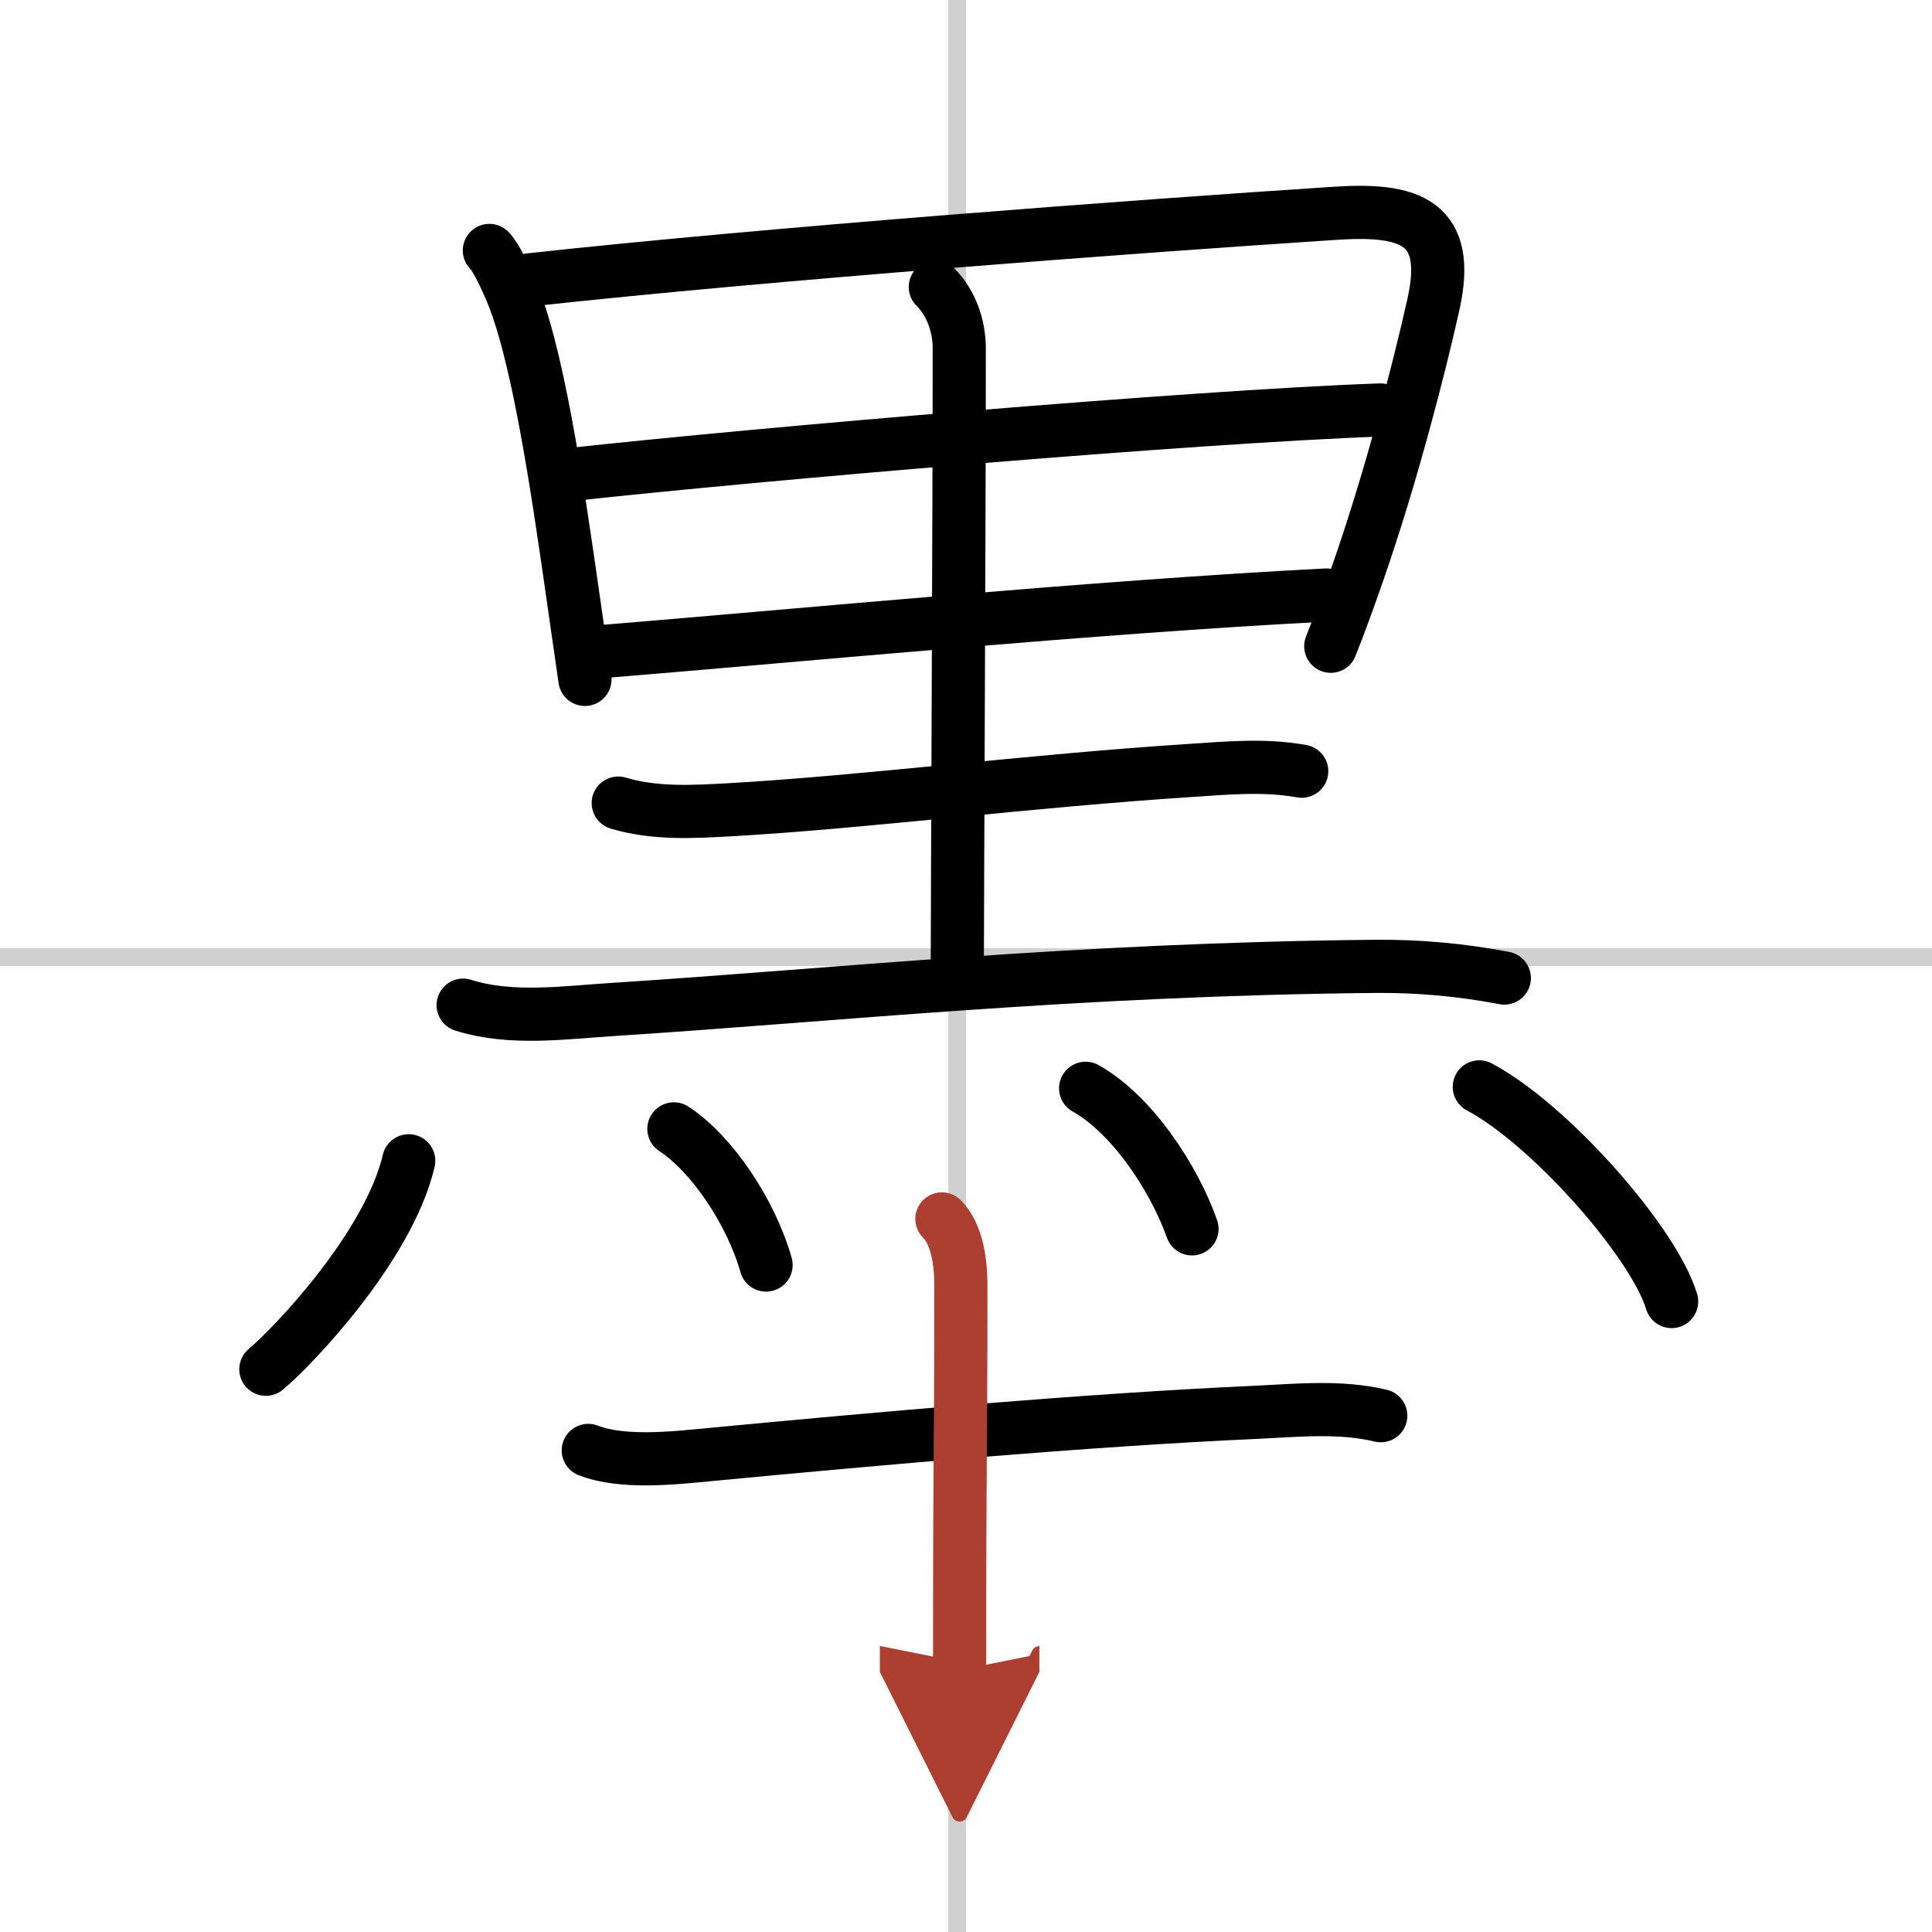
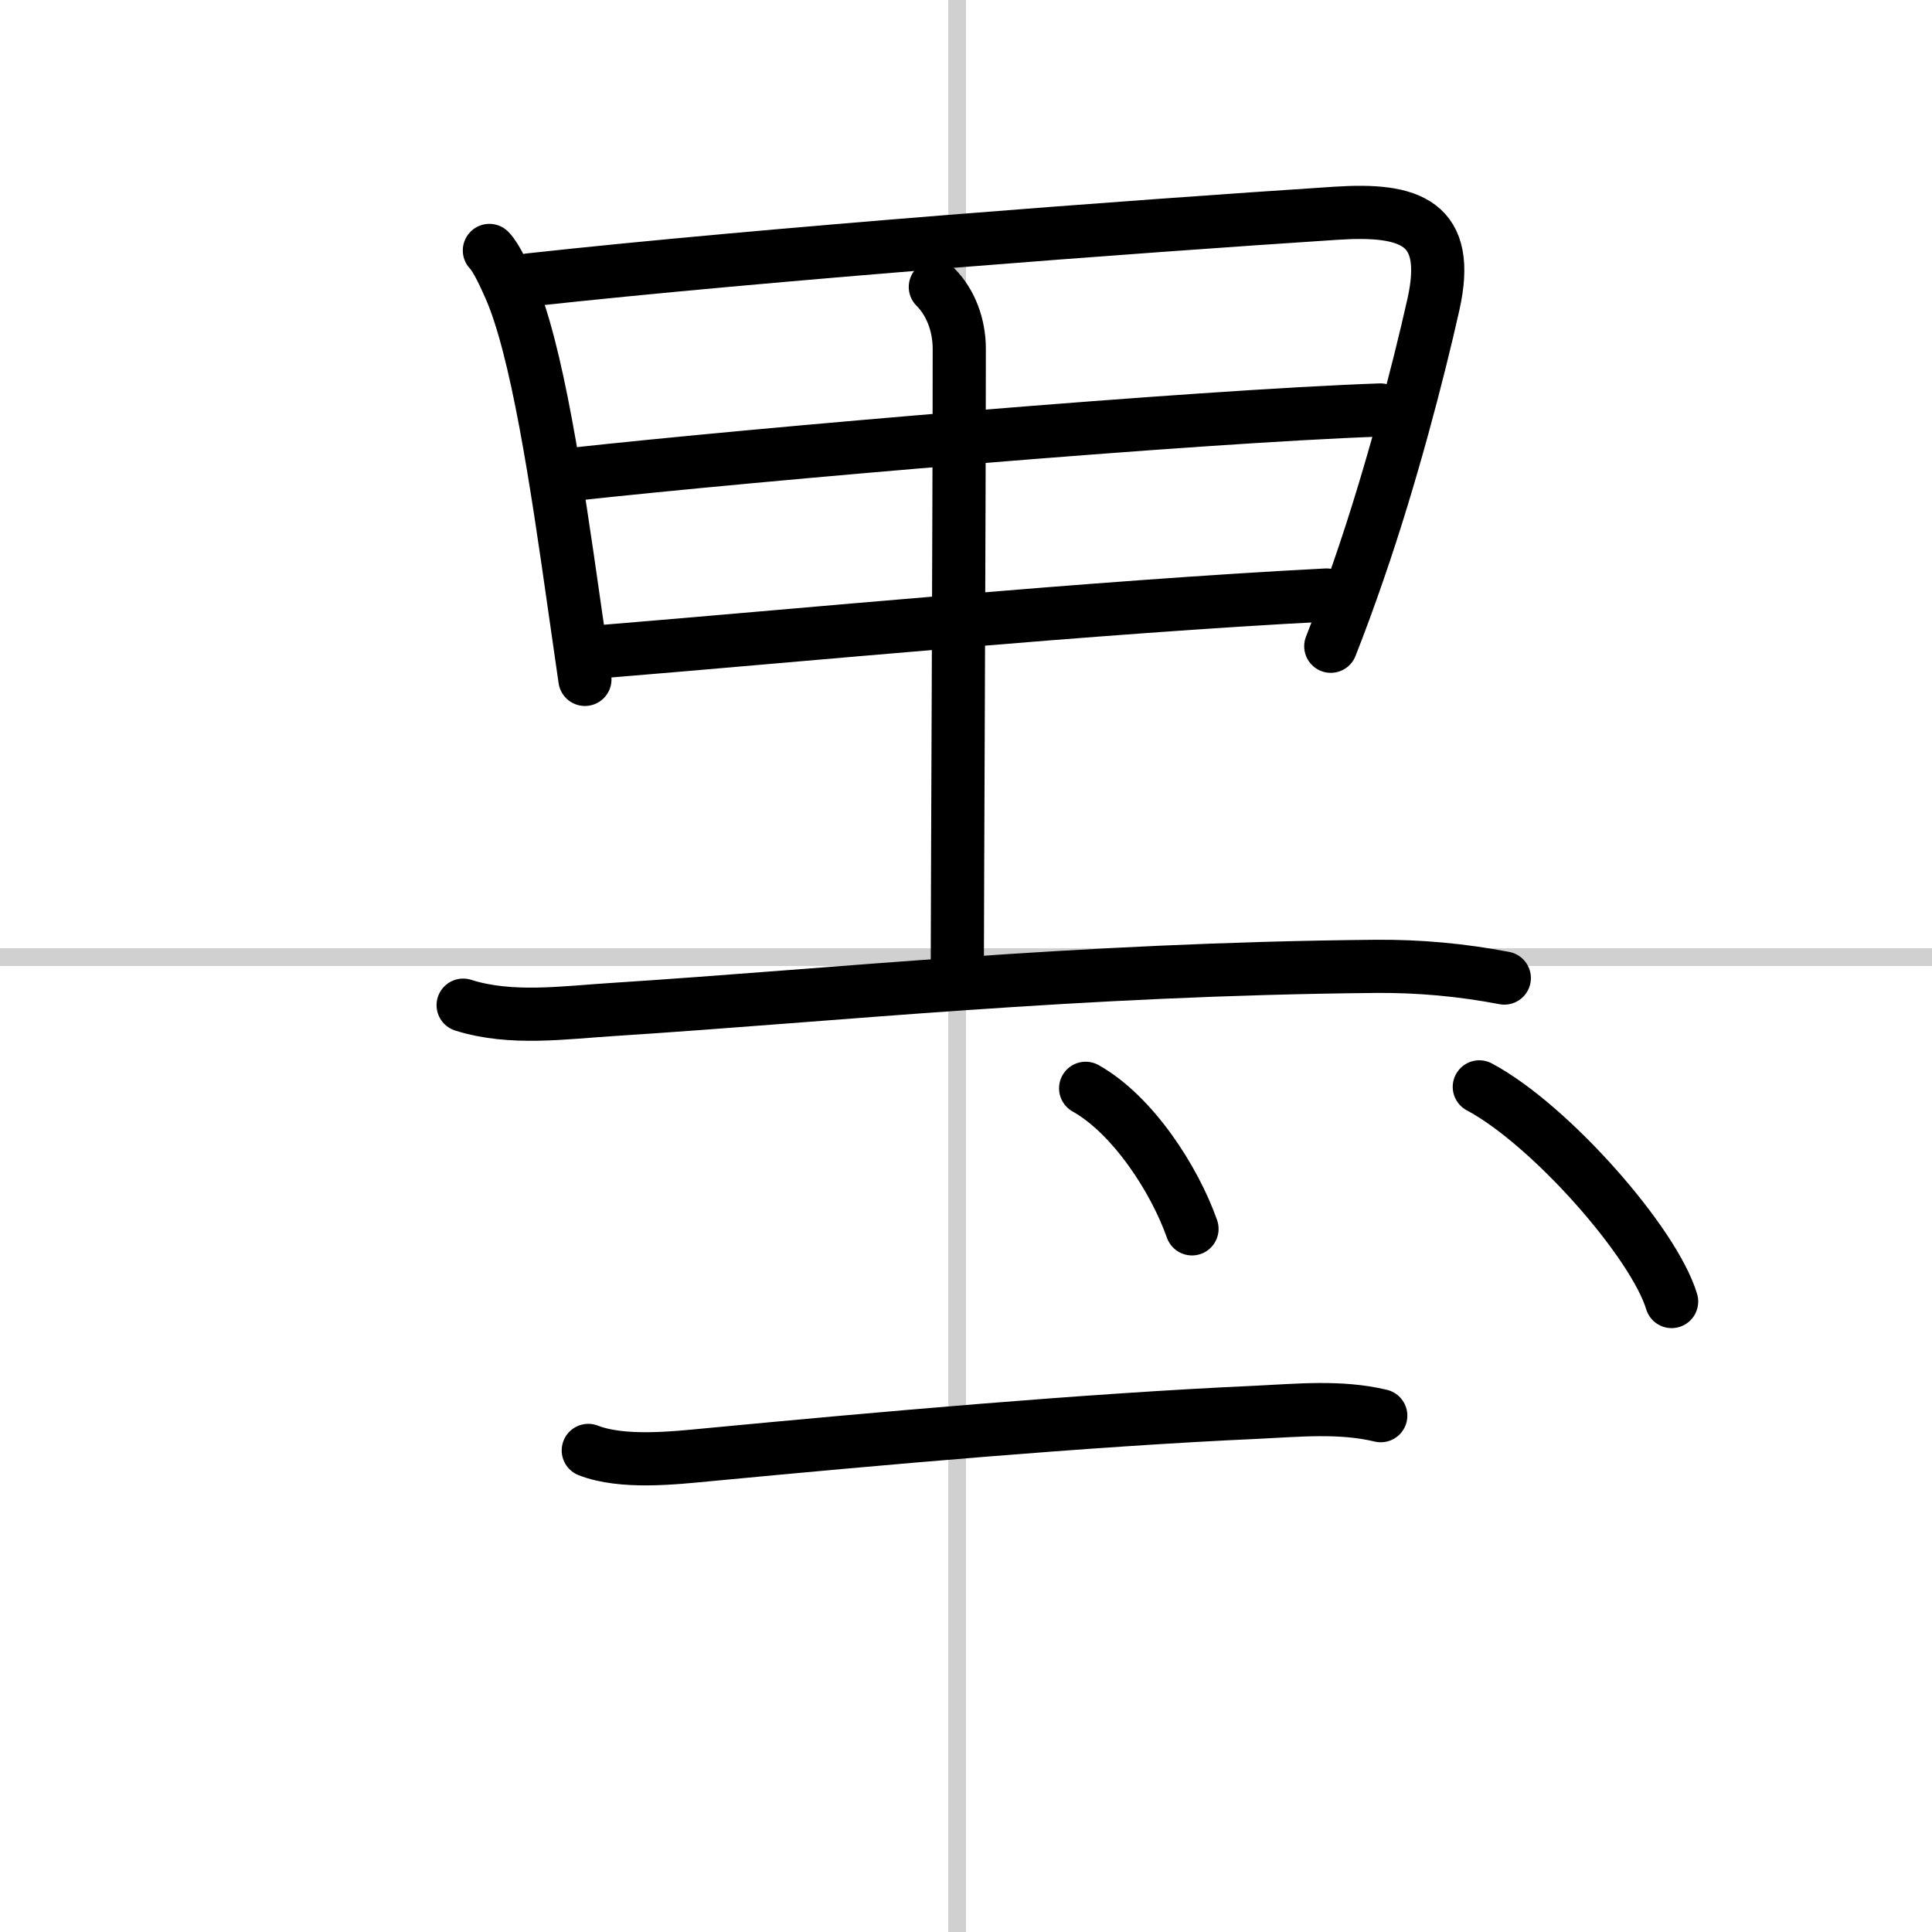
<svg xmlns="http://www.w3.org/2000/svg" width="400" height="400" viewBox="0 0 109 109">
  <defs>
    <marker id="a" markerWidth="4" orient="auto" refX="1" refY="5" viewBox="0 0 10 10">
      <polyline points="0 0 10 5 0 10 1 5" fill="#ad3f31" stroke="#ad3f31" />
    </marker>
  </defs>
  <g fill="none" stroke="#000" stroke-linecap="round" stroke-linejoin="round" stroke-width="3">
    <rect width="100%" height="100%" fill="#fff" stroke="#fff" />
    <line x1="54" x2="54" y2="109" stroke="#d0d0d0" stroke-width="1" />
    <line x2="109" y1="54" y2="54" stroke="#d0d0d0" stroke-width="1" />
    <path d="m27.61 14.13c0.41 0.41 0.92 1.58 1.15 2.09 1.53 3.46 2.64 10.9 3.62 17.8 0.21 1.48 0.42 2.93 0.62 4.31" />
    <path d="m29.87 15.79c13.42-1.47 34.16-3.02 45.52-3.76 4.17-0.27 6.52 0.51 5.48 5.15-0.85 3.8-2.39 9.71-4.18 14.89-0.54 1.58-1.09 3.07-1.61 4.39" />
    <path d="m32.32 26.76c10.31-1.13 35.06-3.26 45.56-3.63" />
    <path d="m33.97 36.76c10.78-0.88 27.81-2.52 40.87-3.19" />
    <path d="m52.77 16.19c0.89 0.89 1.35 2.19 1.35 3.48 0 9.08-0.11 31.68-0.11 34.72" />
-     <path d="m34.88 45.31c2.08 0.62 4.24 0.49 6.37 0.37 7.32-0.41 17.01-1.64 25.88-2.21 2.12-0.14 4.21-0.34 6.31 0.04" />
    <path d="m26.13 56.71c2.71 0.86 5.74 0.41 8.49 0.24 12.57-0.81 26.02-2.27 43-2.43 2.43-0.02 4.85 0.2 7.25 0.66" />
-     <path d="m23.06 65.49c-1.14 4.87-6.59 10.54-8.06 11.76" />
-     <path d="m38.02 63.69c2.14 1.4 4.35 4.68 5.2 7.68" />
    <path d="m61.25 61.4c2.65 1.49 5 5.1 6 7.93" />
    <path d="m83.46 61.32c4 2.13 9.85 8.78 10.85 12.11" />
    <path d="m33.19 81.83c1.93 0.75 4.81 0.43 6.8 0.24 9.46-0.9 21.3-1.96 30.88-2.39 2.34-0.11 4.73-0.36 7.03 0.19" />
-     <path d="m53.14 68.77c0.79 0.79 1.07 2.23 1.07 3.75 0 10.62-0.07 7.66-0.07 21.7" marker-end="url(#a)" stroke="#ad3f31" />
  </g>
</svg>